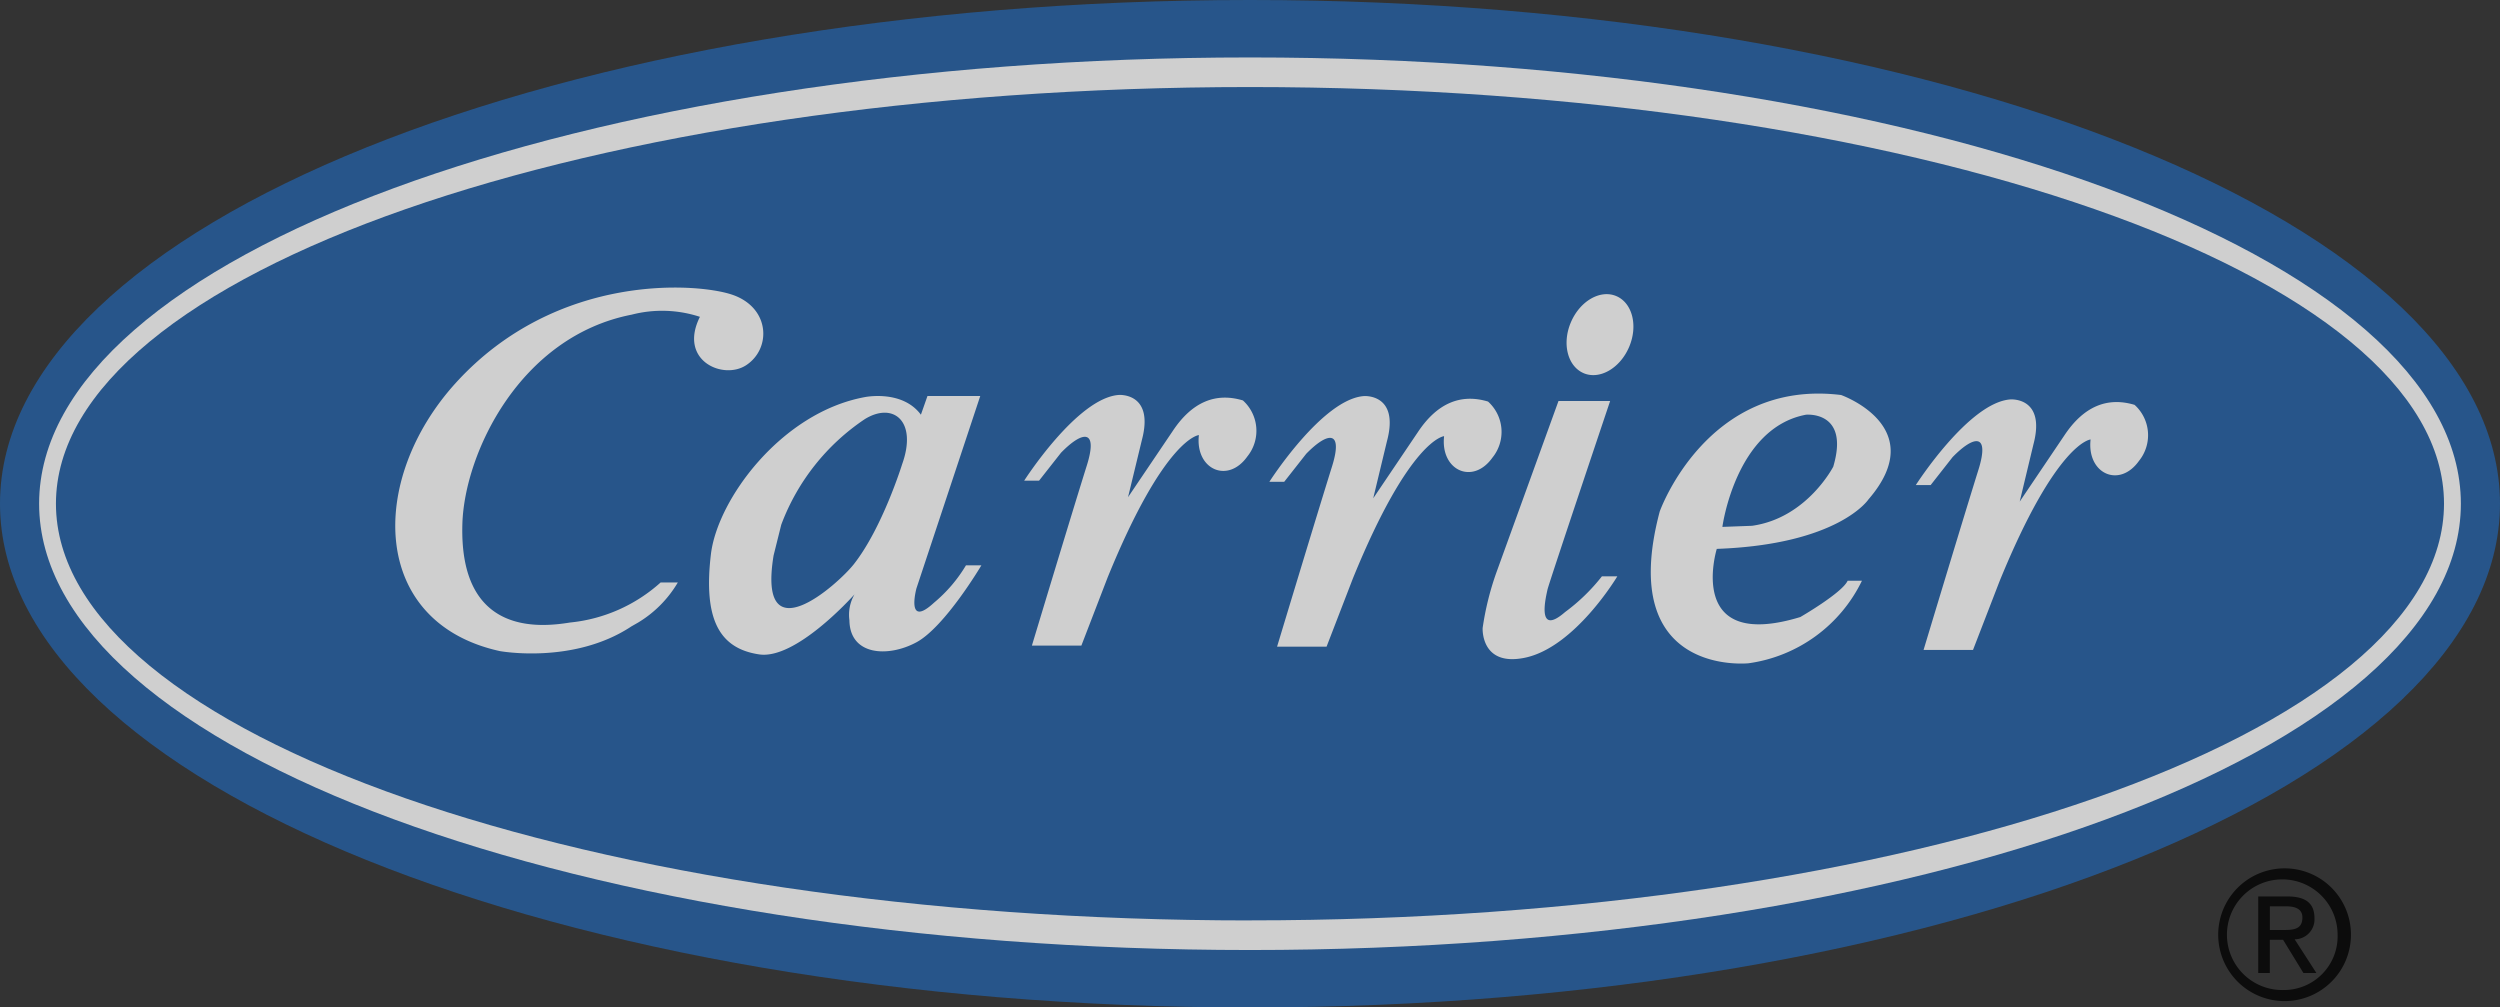
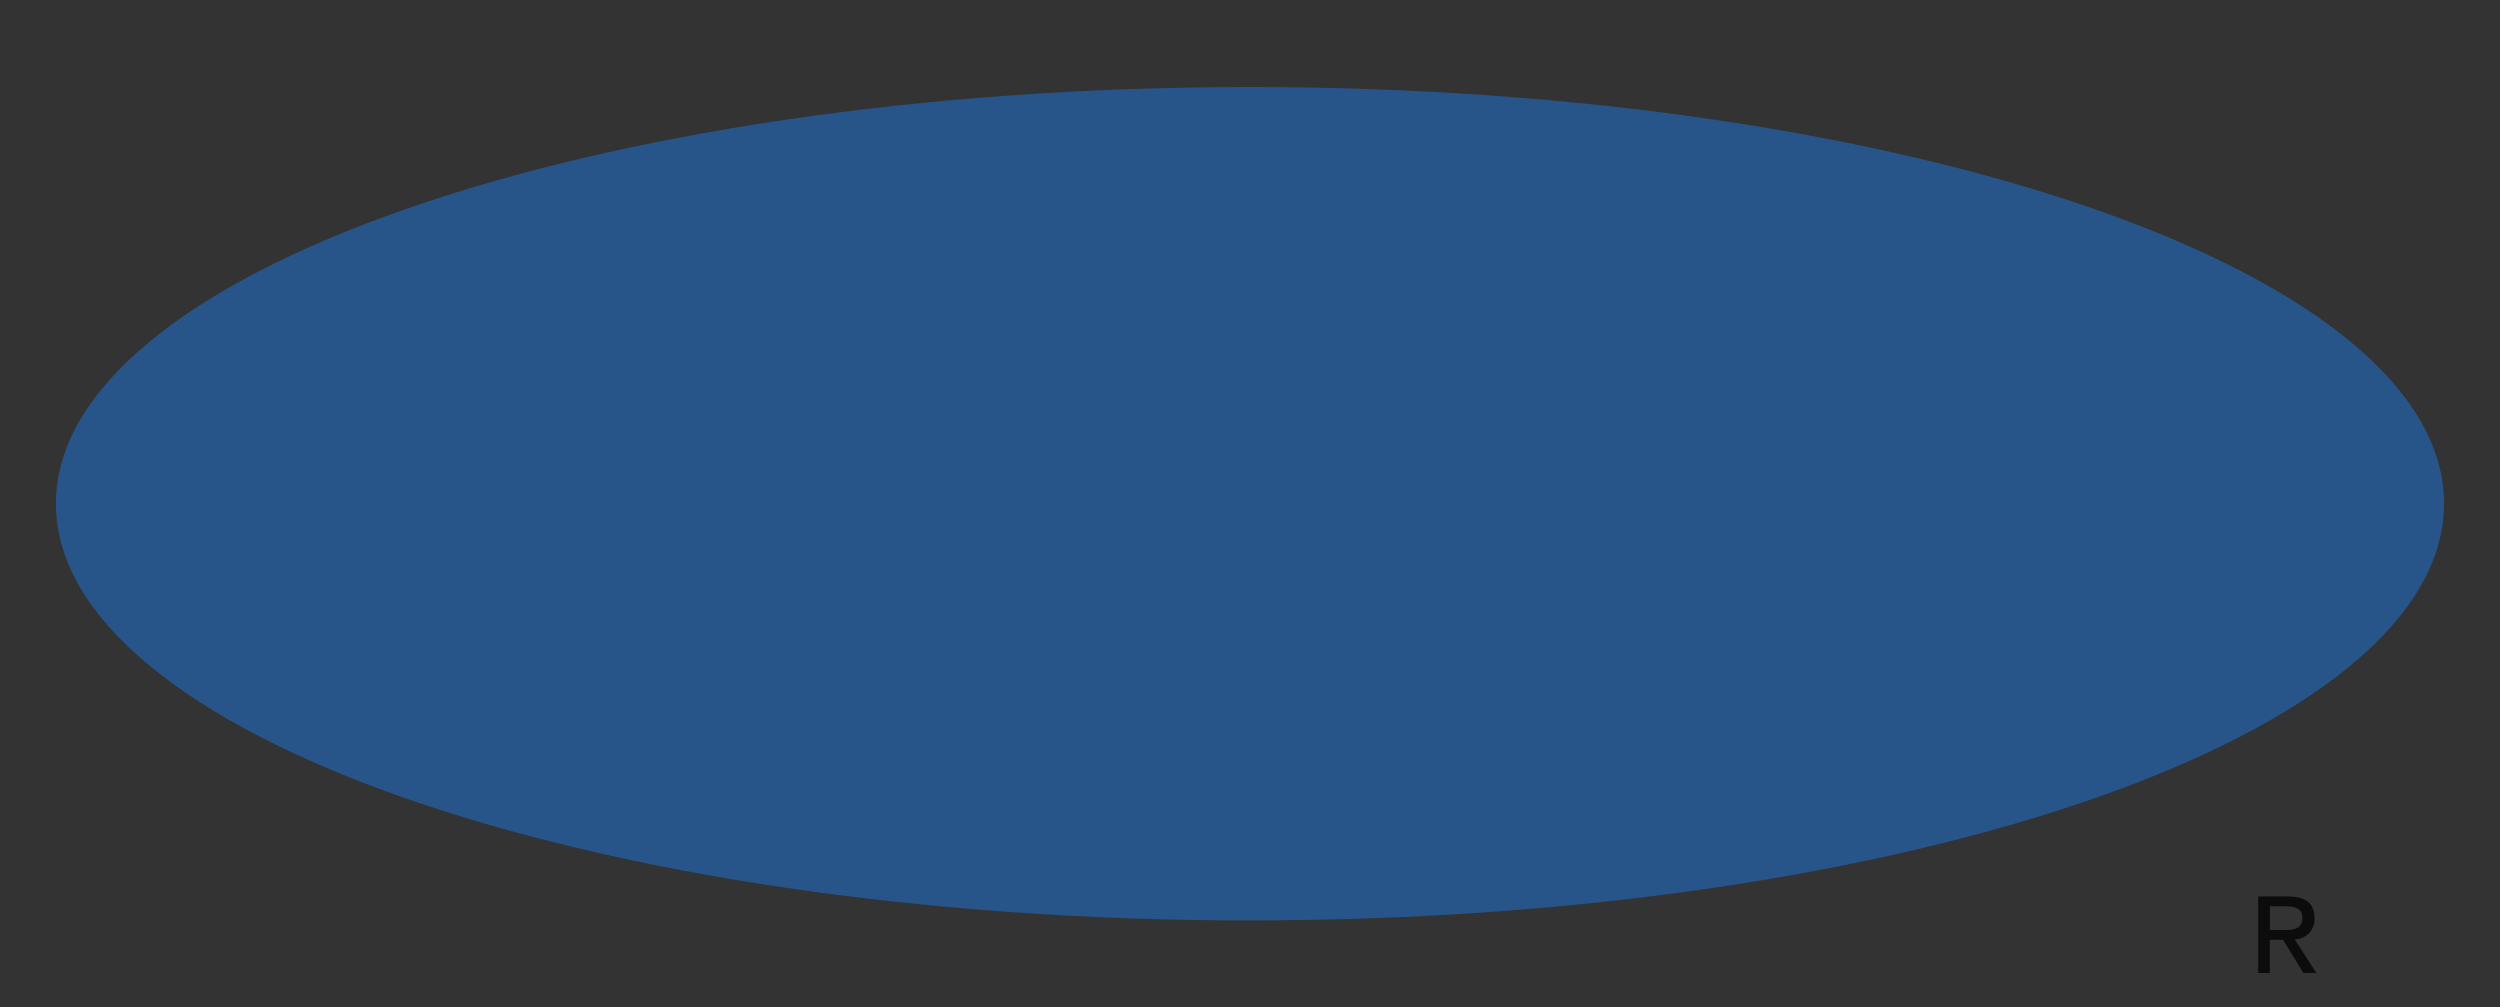
<svg xmlns="http://www.w3.org/2000/svg" width="195.562" height="78.809" viewBox="0 0 195.562 78.809">
  <rect x="0" y="0" width="195.562" height="78.809" fill="#333333" stroke="none" />
  <g id="carrier-heat-ac-1" opacity="0.765" style="mix-blend-mode: luminosity;isolation: isolate">
-     <path id="Path_1181" data-name="Path 1181" d="M59.946,21.419A5.192,5.192,0,1,0,65.191,26.6,5.185,5.185,0,0,0,59.946,21.419Zm0,9.517a4.328,4.328,0,1,1,4.2-4.342A4.2,4.2,0,0,1,59.946,30.936Z" transform="translate(118.712 46.508)" />
    <path id="Path_1182" data-name="Path 1182" d="M60.1,23.812c0-1.18-.7-1.7-2.118-1.7H55.7V28.1h.907V25.505h1.04L59.235,28.1H60.25l-1.7-2.635A1.56,1.56,0,0,0,60.1,23.812Zm-3.488.923V22.883h1.237c.631,0,1.307.133,1.307.875,0,.92-.688.977-1.459.977Z" transform="translate(120.949 48.013)" />
-     <path id="Path_1183" data-name="Path 1183" d="M97.782,78.808c54,0,97.779-17.642,97.779-39.407S151.781,0,97.782,0,0,17.639,0,39.4,43.777,78.808,97.782,78.808" fill="#2360a5" />
-     <path id="Path_1184" data-name="Path 1184" d="M95.687,71.238c52.308,0,94.719-15.628,94.719-34.913S148,1.417,95.687,1.417.965,17.049.965,36.324,43.372,71.238,95.687,71.238" transform="translate(2.095 3.077)" fill="#fff" />
    <path id="Path_1185" data-name="Path 1185" d="M94.786,67.334c51.585,0,93.4-14.595,93.4-32.6S146.368,2.147,94.786,2.147,1.38,16.742,1.38,34.739s41.817,32.6,93.406,32.6" transform="translate(2.996 4.662)" fill="#2360a5" />
-     <path id="Path_1186" data-name="Path 1186" d="M54.394,28.819a11.389,11.389,0,0,1-2.5,2.924c-2.236,2.065-1.376-1.119-1.376-1.119L55.51,15.576H51.381l-.514,1.462c-1.465-1.979-4.389-1.376-4.389-1.376-6.536,1.205-11.531,8.008-12.038,12.3-.6,5.074.653,7.364,3.78,7.827,2.826.415,7.164-4.373,7.456-4.7a3.18,3.18,0,0,0-.4,2.033c.035,2.75,3.01,2.924,5.242,1.719S55.6,28.819,55.6,28.819h-1.2ZM49.4,20.91s-1.544,4.985-3.78,7.824c-1.253,1.586-7.57,7.224-6.276-.685l.6-2.407a17.187,17.187,0,0,1,6.536-8.258C48.717,16.007,50.607,17.554,49.4,20.91ZM28.164,33.636c-4.513,2.949-10.237,1.893-10.237,1.893C7.781,33.294,7.607,22.118,14.486,14.548c7.925-8.715,19.025-7.817,21.673-6.879,2.927,1.031,3.01,4.212,1.034,5.5-1.8,1.177-5.322-.368-3.612-3.787a9.5,9.5,0,0,0-5.334-.171C19.487,10.92,15.174,20.05,15,25.553c-.273,8.775,6.045,8.128,8.426,7.741a12.419,12.419,0,0,0,7.082-3.133h1.345a8.973,8.973,0,0,1-3.1,3.133l-.6.343M63.42,35.1H59.55s3.136-10.4,4.3-14.1c.9-2.88-.343-2.708-2.02-.989L60.109,22.2H58.945s4.135-6.47,7.4-6.707c0,0,2.8-.216,1.808,3.527L67.07,23.491l3.485-5.16c1.506-2.28,3.355-3.054,5.5-2.41A3.2,3.2,0,0,1,76.4,20.31c-1.541,2.166-4.088.989-3.787-1.678,0,0-2.667.171-7.139,11.138L63.42,35.1m19.18.086H78.728s3.14-10.4,4.3-14.1c.9-2.883-.339-2.712-2.02-.989l-1.722,2.191H78.125s4.135-6.47,7.4-6.707c0,0,2.8-.212,1.8,3.527L86.25,23.577l3.482-5.16c1.506-2.28,3.358-3.051,5.5-2.407a3.194,3.194,0,0,1,.343,4.386c-1.541,2.169-4.085.989-3.78-1.678,0,0-2.667.171-7.139,11.138L82.6,35.184m18.143-19.218h4.04s-4.814,14.322-4.9,14.75-.948,3.78,1.376,1.76a14.812,14.812,0,0,0,2.88-2.794h1.205s-3.3,5.544-7.221,6.365c-3.485.729-3.314-2.321-3.314-2.321a22.512,22.512,0,0,1,1.075-4.342l4.859-13.418m1.966-2.176c1.256.533,2.848-.384,3.558-2.049s.257-3.444-1-3.98-2.845.384-3.555,2.049-.26,3.441,1,3.98m30.454,21.651H129.3s3.136-10.4,4.294-14.1c.9-2.88-.339-2.708-2.02-.989l-1.719,2.191h-1.161s4.139-6.47,7.4-6.7c0,0,2.794-.216,1.8,3.52l-1.072,4.472,3.479-5.157c1.506-2.28,3.355-3.054,5.505-2.41a3.194,3.194,0,0,1,.343,4.386c-1.541,2.166-4.085.989-3.783-1.678,0,0-2.667.171-7.139,11.135l-2.061,5.334m-10.32-19.948c-10.491-1.291-14.185,9.114-14.185,9.114-3.444,12.987,6.961,11.87,6.961,11.87a11.642,11.642,0,0,0,8.858-6.454h-1.119c-.428.948-3.7,2.838-3.7,2.838-9.032,2.753-6.536-5.331-6.536-5.331,9.546-.343,11.867-3.872,11.867-3.872,4.906-5.677-2.147-8.166-2.147-8.166Zm-.6,5.588s-2.061,4.04-6.365,4.643l-2.318.086s1.031-7.738,6.536-8.775C120.092,17.038,123.533,16.7,122.242,21.081Z" transform="translate(21.17 15.402)" fill="#fff" />
  </g>
</svg>